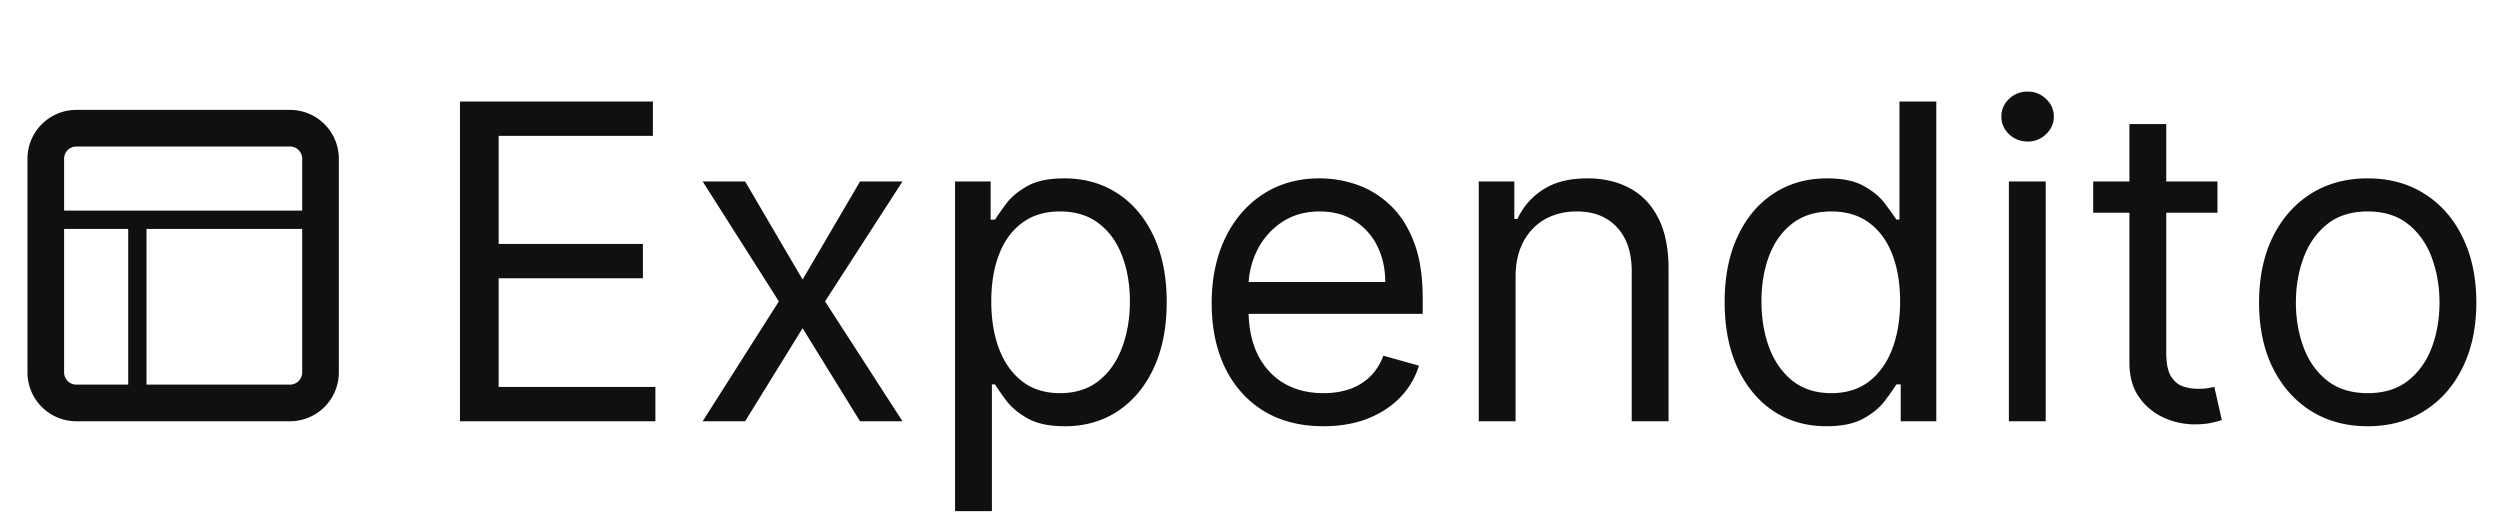
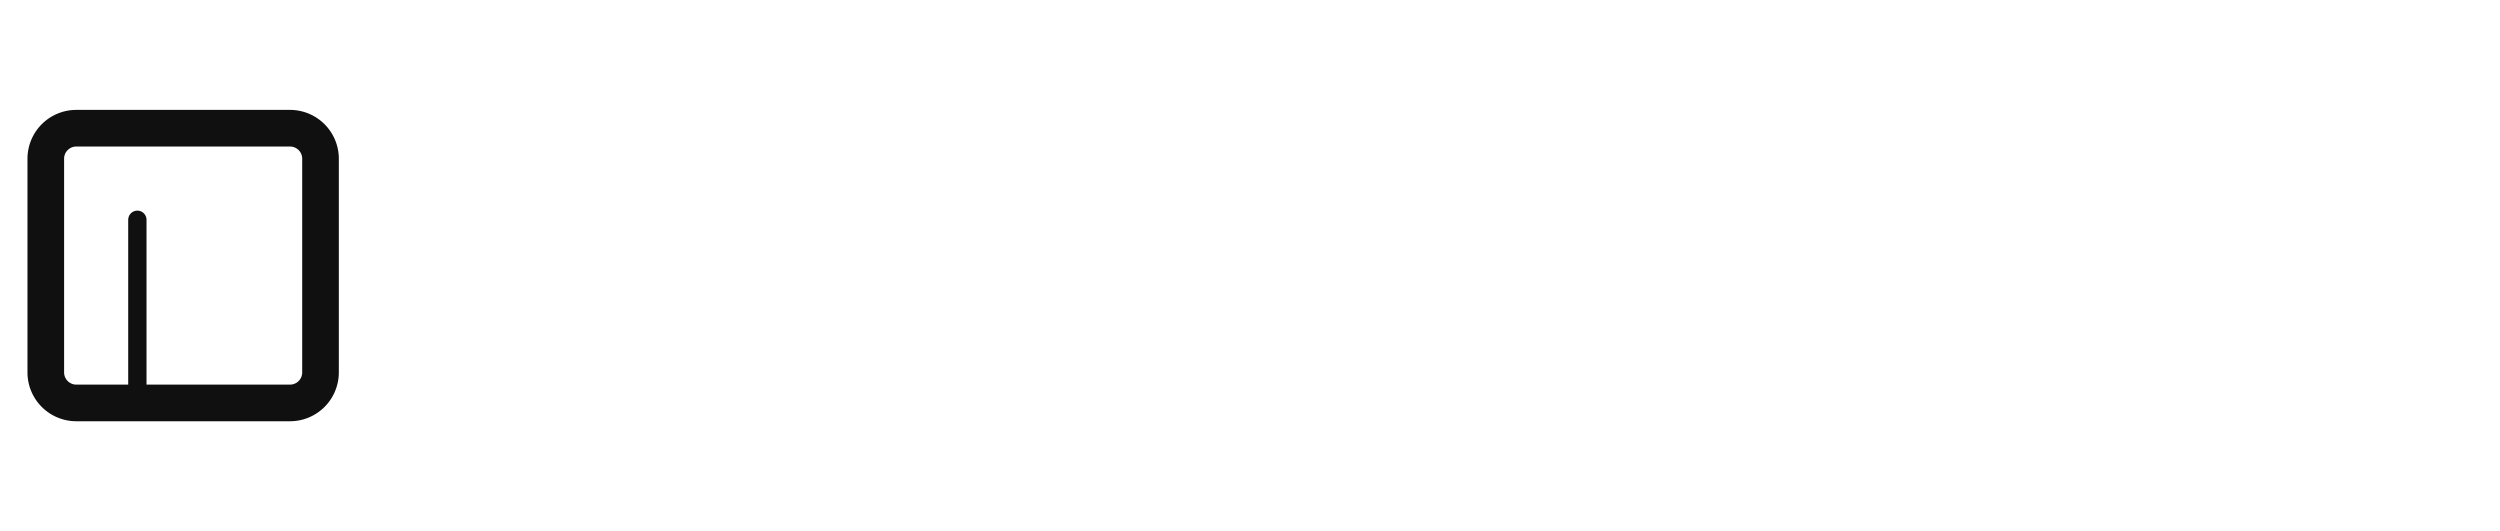
<svg xmlns="http://www.w3.org/2000/svg" width="273" height="58" fill="none">
  <path stroke="#111010" stroke-linecap="round" stroke-linejoin="round" stroke-width="4" d="M31.667 14H8.333A3.333 3.333 0 0 0 5 17.333v23.334A3.333 3.333 0 0 0 8.333 44h23.334A3.333 3.333 0 0 0 35 40.667V17.333A3.333 3.333 0 0 0 31.667 14Z" />
-   <path stroke="#111010" stroke-linecap="round" stroke-linejoin="round" stroke-width="2" d="M5 24h30M15 44V24" />
-   <path fill="#111010" d="M50.227 46V11.09h21.069v3.75H54.454v11.796h15.75v3.75h-15.75V42.25h17.114V46h-21.34ZM81.37 19.818l6.273 10.705 6.273-10.705h4.636L90.097 32.91 98.55 46h-4.636l-6.273-10.16L81.369 46h-4.636l8.318-13.09-8.318-13.092h4.636Zm22.922 36v-36h3.887v4.16h.477a35.33 35.33 0 0 1 1.227-1.74c.534-.715 1.296-1.352 2.284-1.909 1-.568 2.352-.852 4.057-.852 2.205 0 4.148.551 5.83 1.654 1.681 1.102 2.994 2.665 3.937 4.687.943 2.023 1.415 4.41 1.415 7.16 0 2.772-.472 5.175-1.415 7.21-.943 2.022-2.25 3.59-3.92 4.704-1.671 1.102-3.597 1.653-5.779 1.653-1.682 0-3.028-.278-4.04-.835-1.011-.568-1.789-1.21-2.335-1.926a25.799 25.799 0 0 1-1.261-1.807h-.341v13.841h-4.023Zm3.955-22.909c0 1.977.29 3.722.869 5.233.58 1.5 1.426 2.676 2.54 3.528 1.113.841 2.477 1.262 4.091 1.262 1.682 0 3.085-.443 4.21-1.33 1.136-.897 1.989-2.102 2.557-3.613.579-1.523.869-3.216.869-5.08 0-1.84-.284-3.5-.852-4.977-.557-1.489-1.404-2.665-2.54-3.529-1.125-.875-2.54-1.312-4.244-1.312-1.637 0-3.012.415-4.125 1.244-1.114.818-1.955 1.966-2.523 3.443-.568 1.466-.852 3.177-.852 5.131Zm36.272 13.636c-2.522 0-4.698-.556-6.528-1.67-1.818-1.125-3.222-2.693-4.21-4.705-.977-2.022-1.466-4.375-1.466-7.056 0-2.682.489-5.046 1.466-7.091.988-2.057 2.363-3.66 4.125-4.807 1.773-1.16 3.841-1.739 6.204-1.739 1.364 0 2.711.227 4.04.682 1.33.455 2.54 1.193 3.631 2.216 1.091 1.011 1.96 2.352 2.608 4.023.648 1.67.971 3.727.971 6.17v1.705h-20.181v-3.478h16.09c0-1.477-.295-2.795-.886-3.954a6.673 6.673 0 0 0-2.489-2.744c-1.068-.67-2.329-1.006-3.784-1.006-1.602 0-2.988.398-4.159 1.193a7.849 7.849 0 0 0-2.676 3.068 9.013 9.013 0 0 0-.937 4.057v2.318c0 1.978.341 3.654 1.022 5.029.694 1.363 1.654 2.403 2.881 3.119 1.227.705 2.653 1.057 4.278 1.057 1.057 0 2.012-.148 2.864-.443a6.126 6.126 0 0 0 2.233-1.364c.625-.614 1.108-1.375 1.449-2.284l3.886 1.09a8.614 8.614 0 0 1-2.062 3.478c-.966.989-2.159 1.761-3.58 2.318-1.42.546-3.017.819-4.79.819Zm20.983-16.295V46h-4.022V19.818h3.886v4.091h.341a7.479 7.479 0 0 1 2.795-3.204c1.25-.819 2.864-1.228 4.841-1.228 1.773 0 3.324.364 4.654 1.091 1.329.716 2.363 1.807 3.102 3.273.739 1.454 1.108 3.295 1.108 5.523V46h-4.023V29.636c0-2.056-.534-3.659-1.602-4.806-1.068-1.16-2.534-1.74-4.398-1.74-1.284 0-2.432.28-3.443.836-1 .557-1.79 1.37-2.369 2.438-.58 1.068-.87 2.363-.87 3.886Zm33.942 16.295c-2.182 0-4.108-.55-5.778-1.653-1.671-1.114-2.977-2.682-3.921-4.705-.943-2.034-1.414-4.437-1.414-7.21 0-2.75.471-5.136 1.414-7.159.944-2.023 2.256-3.585 3.938-4.687 1.682-1.103 3.625-1.654 5.829-1.654 1.705 0 3.052.284 4.04.852 1 .557 1.762 1.194 2.284 1.91.534.704.949 1.284 1.245 1.738h.34V11.091h4.023V46h-3.886v-4.023h-.477c-.296.478-.716 1.08-1.262 1.807-.545.716-1.324 1.358-2.335 1.926-1.011.557-2.358.835-4.04.835Zm.546-3.613c1.613 0 2.977-.42 4.091-1.262 1.113-.852 1.96-2.028 2.539-3.528.58-1.511.87-3.256.87-5.233 0-1.954-.284-3.665-.853-5.13-.568-1.478-1.409-2.626-2.522-3.444-1.114-.83-2.489-1.244-4.125-1.244-1.705 0-3.125.437-4.262 1.312-1.125.864-1.971 2.04-2.539 3.529-.557 1.477-.836 3.136-.836 4.977 0 1.864.284 3.557.853 5.08.579 1.511 1.431 2.716 2.556 3.613 1.137.887 2.546 1.33 4.228 1.33ZM219.369 46V19.818h4.023V46h-4.023Zm2.046-30.546c-.784 0-1.46-.267-2.029-.8-.556-.535-.835-1.177-.835-1.927s.279-1.392.835-1.926a2.863 2.863 0 0 1 2.029-.801 2.8 2.8 0 0 1 2.011.801c.568.534.852 1.176.852 1.926s-.284 1.392-.852 1.926a2.8 2.8 0 0 1-2.011.801Zm20.731 4.364v3.41h-13.568v-3.41h13.568Zm-9.613-6.273h4.022V38.5c0 1.136.165 1.989.495 2.557.341.557.772.932 1.295 1.125a5.203 5.203 0 0 0 1.688.273 7.15 7.15 0 0 0 1.091-.069l.681-.136.819 3.614a8.22 8.22 0 0 1-1.142.306c-.489.114-1.108.17-1.858.17a8.096 8.096 0 0 1-3.341-.732 6.637 6.637 0 0 1-2.694-2.233c-.704-1-1.056-2.261-1.056-3.784V13.545Zm26.02 33c-2.364 0-4.438-.562-6.222-1.687-1.773-1.125-3.159-2.699-4.159-4.722-.989-2.022-1.483-4.386-1.483-7.09 0-2.728.494-5.108 1.483-7.143 1-2.034 2.386-3.613 4.159-4.738 1.784-1.125 3.858-1.688 6.222-1.688 2.363 0 4.431.563 6.204 1.688 1.784 1.125 3.171 2.704 4.159 4.738 1 2.035 1.5 4.415 1.5 7.142 0 2.705-.5 5.069-1.5 7.091-.988 2.023-2.375 3.597-4.159 4.722-1.773 1.125-3.841 1.688-6.204 1.688Zm0-3.613c1.795 0 3.272-.46 4.431-1.38 1.159-.921 2.017-2.132 2.574-3.632.557-1.5.835-3.125.835-4.875s-.278-3.38-.835-4.892c-.557-1.511-1.415-2.732-2.574-3.664-1.159-.932-2.636-1.398-4.431-1.398-1.796 0-3.273.466-4.432 1.398-1.159.931-2.017 2.153-2.574 3.664-.557 1.512-.835 3.143-.835 4.892 0 1.75.278 3.375.835 4.875.557 1.5 1.415 2.71 2.574 3.631 1.159.92 2.636 1.38 4.432 1.38Z" />
+   <path stroke="#111010" stroke-linecap="round" stroke-linejoin="round" stroke-width="2" d="M5 24M15 44V24" />
</svg>